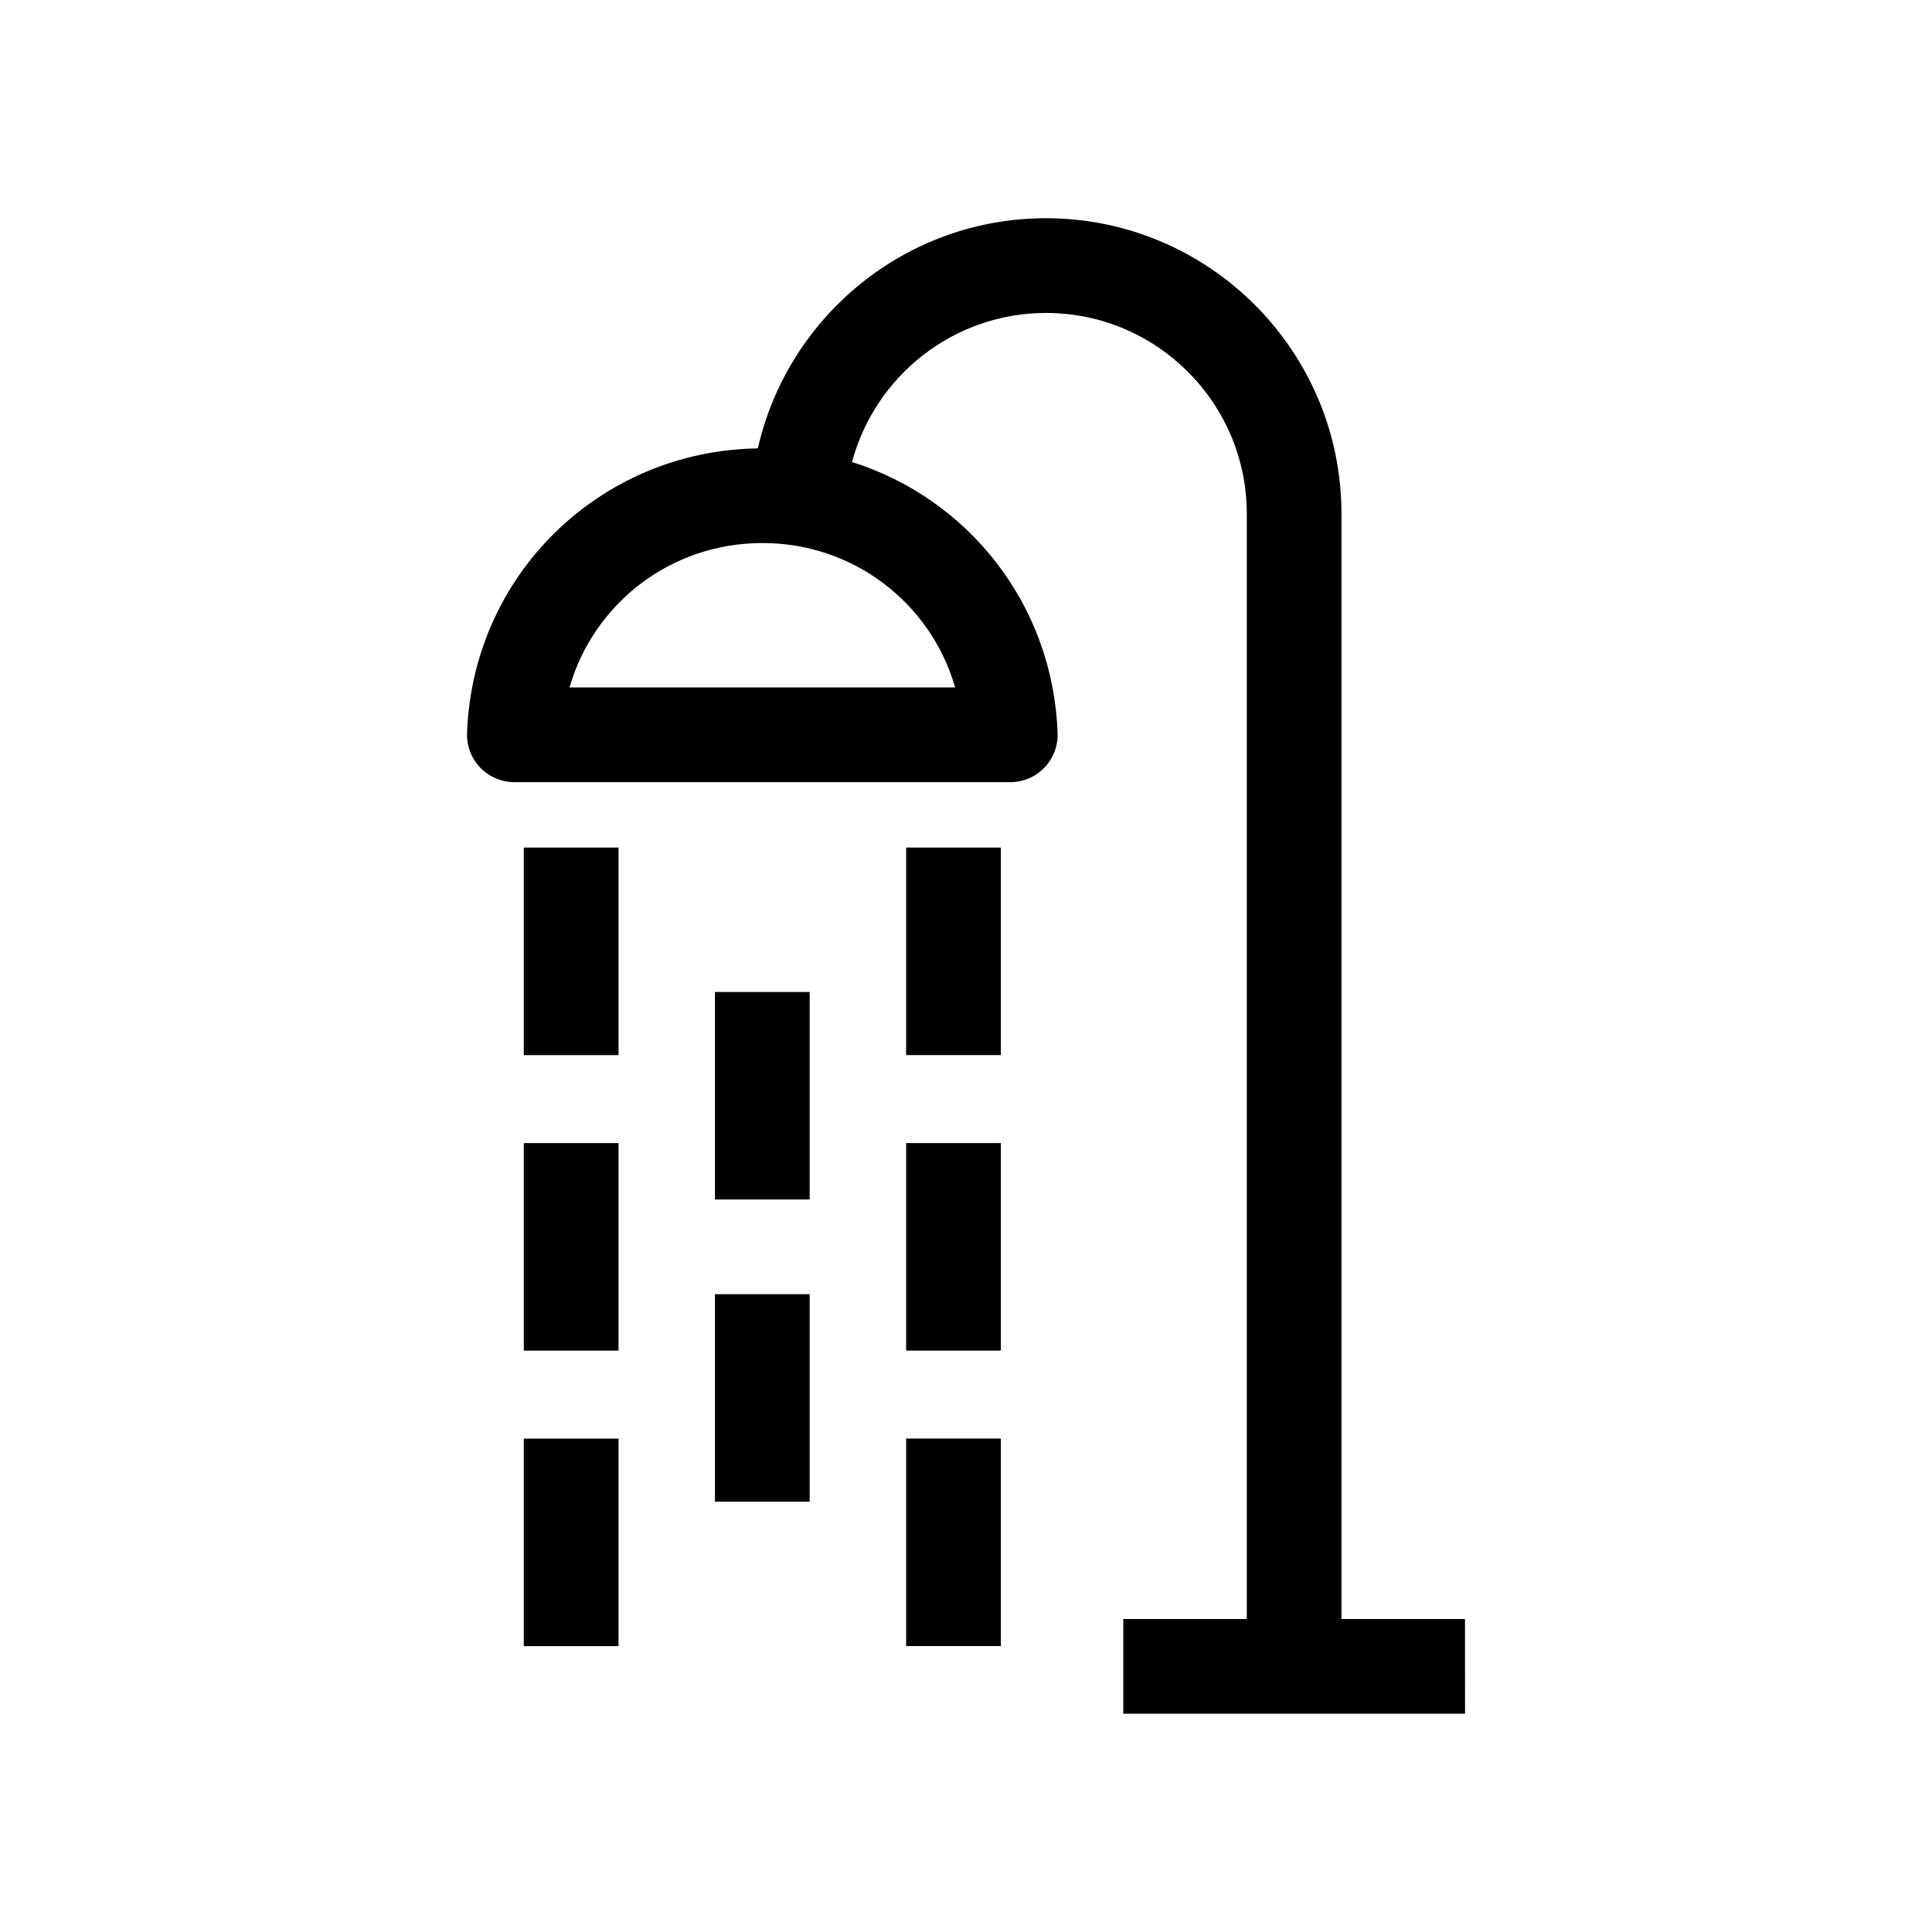
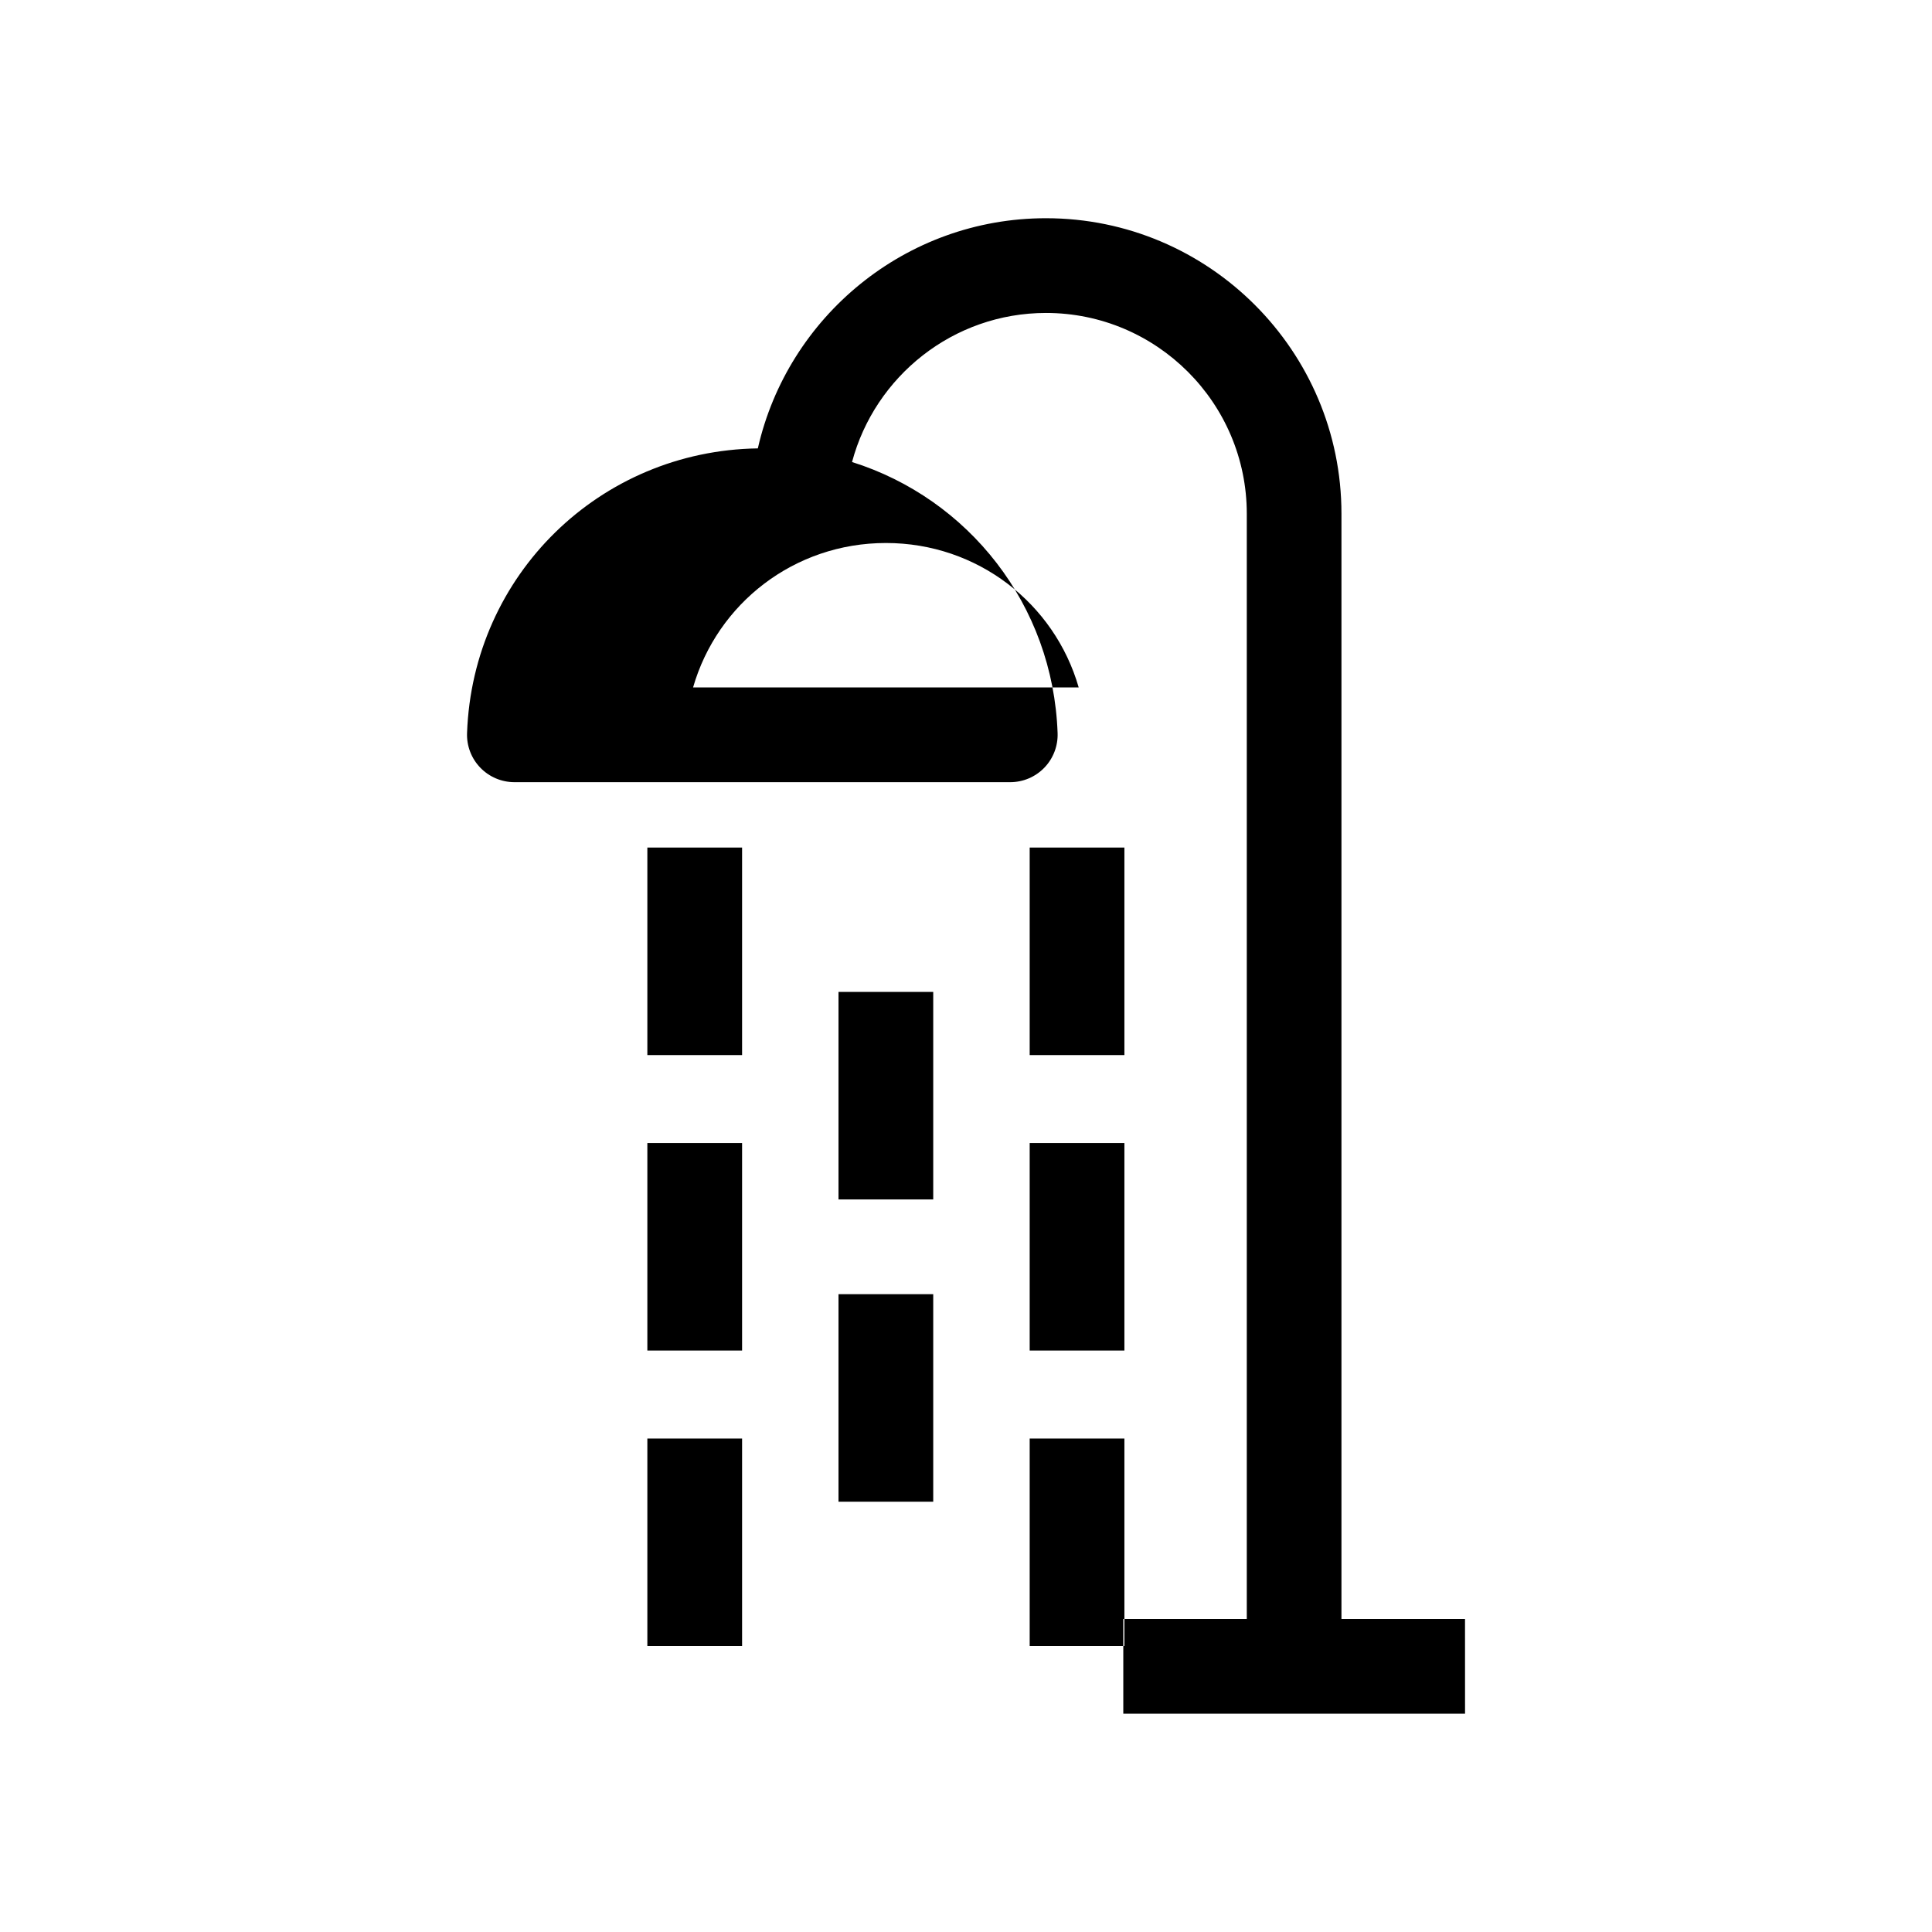
<svg xmlns="http://www.w3.org/2000/svg" fill="#000000" width="800px" height="800px" version="1.1" viewBox="144 144 512 512">
-   <path d="m499.5 573.06v-292.92c0-43.18-35.129-78.309-78.309-78.309-37.23 0-68.453 26.121-76.355 60.996-41.84 0.613-75.59 33.527-77.062 75.461-0.121 3.406 1.148 6.711 3.516 9.16 2.367 2.449 5.629 3.836 9.035 3.836h131.4c3.406 0 6.664-1.387 9.035-3.836 2.363-2.449 3.633-5.758 3.516-9.16-1.195-34.051-23.676-62.148-54.477-71.848 6.062-22.715 26.809-39.504 51.41-39.504 29.336 0 53.203 23.867 53.203 53.203v292.91h-32.727v25.105h90.566l-0.008-25.102zm-102.38-246.88h-102.19c6.41-22.258 26.816-38.27 51.105-38.27 24.273-0.004 44.676 16.012 51.086 38.27zm-89.203 97.434h-25.105v-54.996h25.105zm0 78.305h-25.105v-54.996h25.105zm50.656-40.047h-25.105v-54.996h25.105zm0 80.102h-25.105v-54.996h25.105zm-50.656 38.258h-25.105v-54.996h25.105zm101.32-156.62h-25.105v-54.996h25.105zm0 78.305h-25.105v-54.996h25.105zm0 78.312h-25.105v-54.996h25.105z" />
+   <path d="m499.5 573.06v-292.92c0-43.18-35.129-78.309-78.309-78.309-37.23 0-68.453 26.121-76.355 60.996-41.84 0.613-75.59 33.527-77.062 75.461-0.121 3.406 1.148 6.711 3.516 9.16 2.367 2.449 5.629 3.836 9.035 3.836h131.4c3.406 0 6.664-1.387 9.035-3.836 2.363-2.449 3.633-5.758 3.516-9.16-1.195-34.051-23.676-62.148-54.477-71.848 6.062-22.715 26.809-39.504 51.41-39.504 29.336 0 53.203 23.867 53.203 53.203v292.91h-32.727v25.105h90.566l-0.008-25.102m-102.38-246.88h-102.19c6.41-22.258 26.816-38.27 51.105-38.27 24.273-0.004 44.676 16.012 51.086 38.27zm-89.203 97.434h-25.105v-54.996h25.105zm0 78.305h-25.105v-54.996h25.105zm50.656-40.047h-25.105v-54.996h25.105zm0 80.102h-25.105v-54.996h25.105zm-50.656 38.258h-25.105v-54.996h25.105zm101.32-156.62h-25.105v-54.996h25.105zm0 78.305h-25.105v-54.996h25.105zm0 78.312h-25.105v-54.996h25.105z" />
</svg>